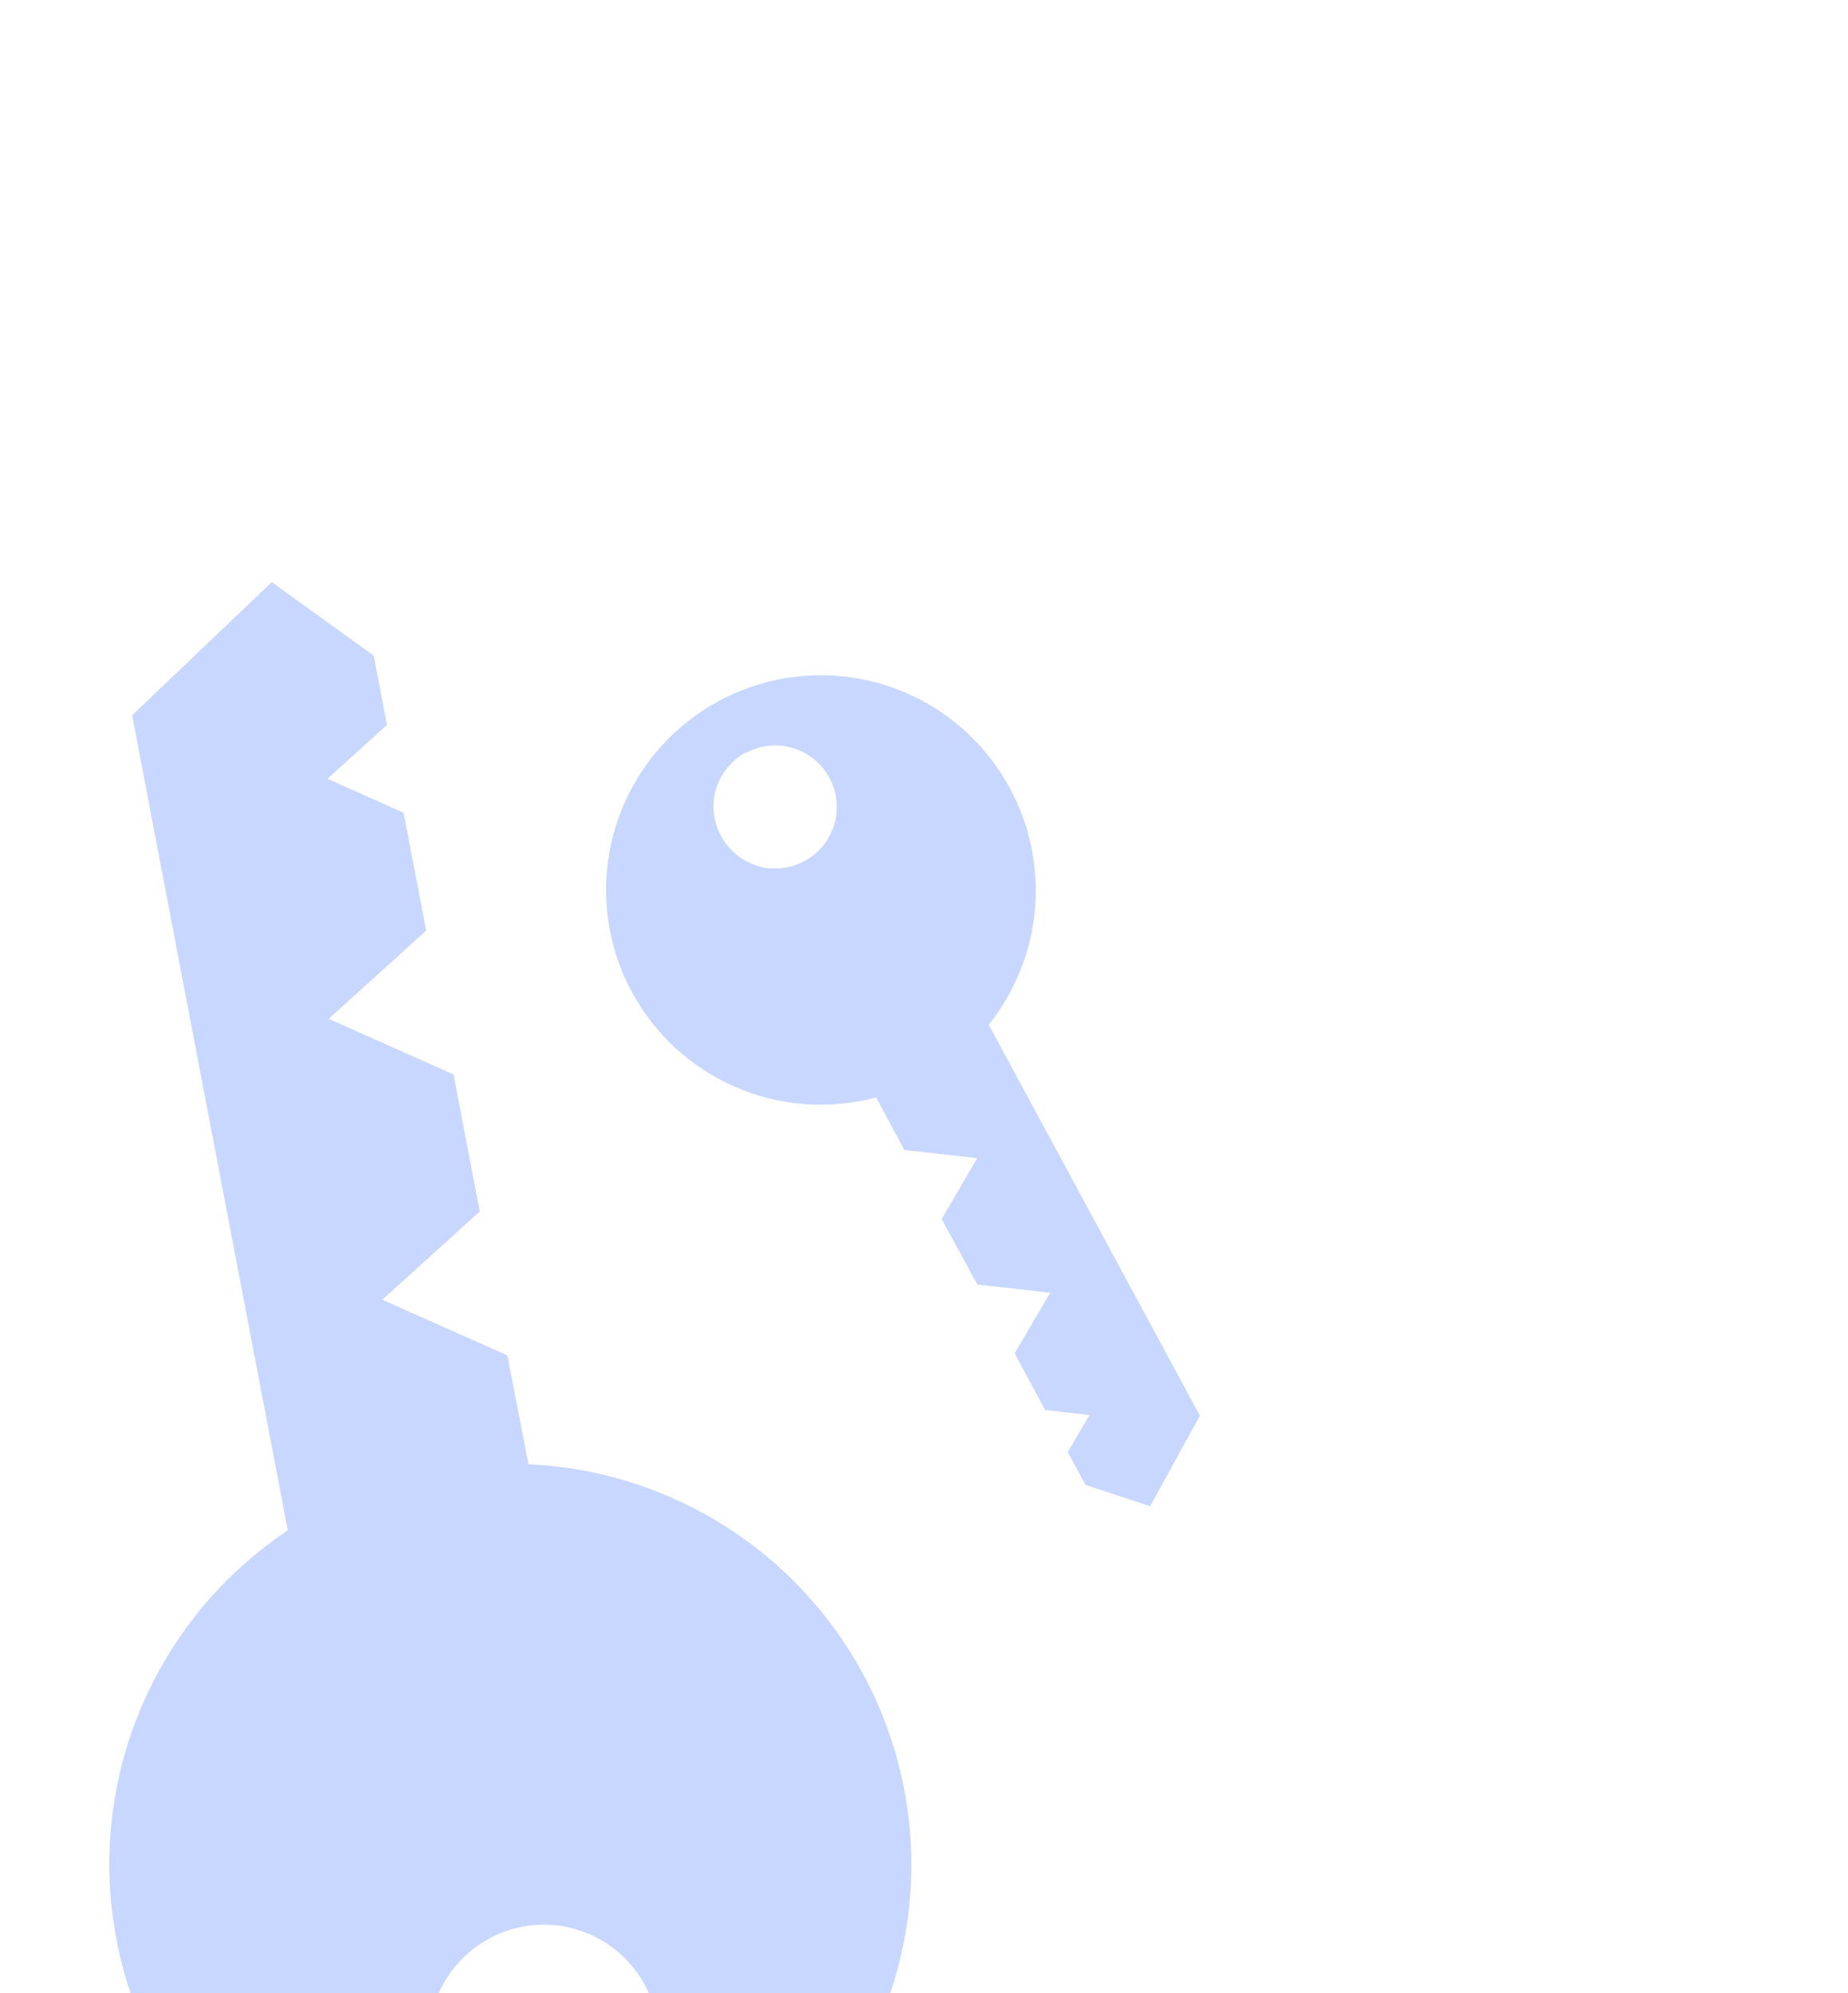
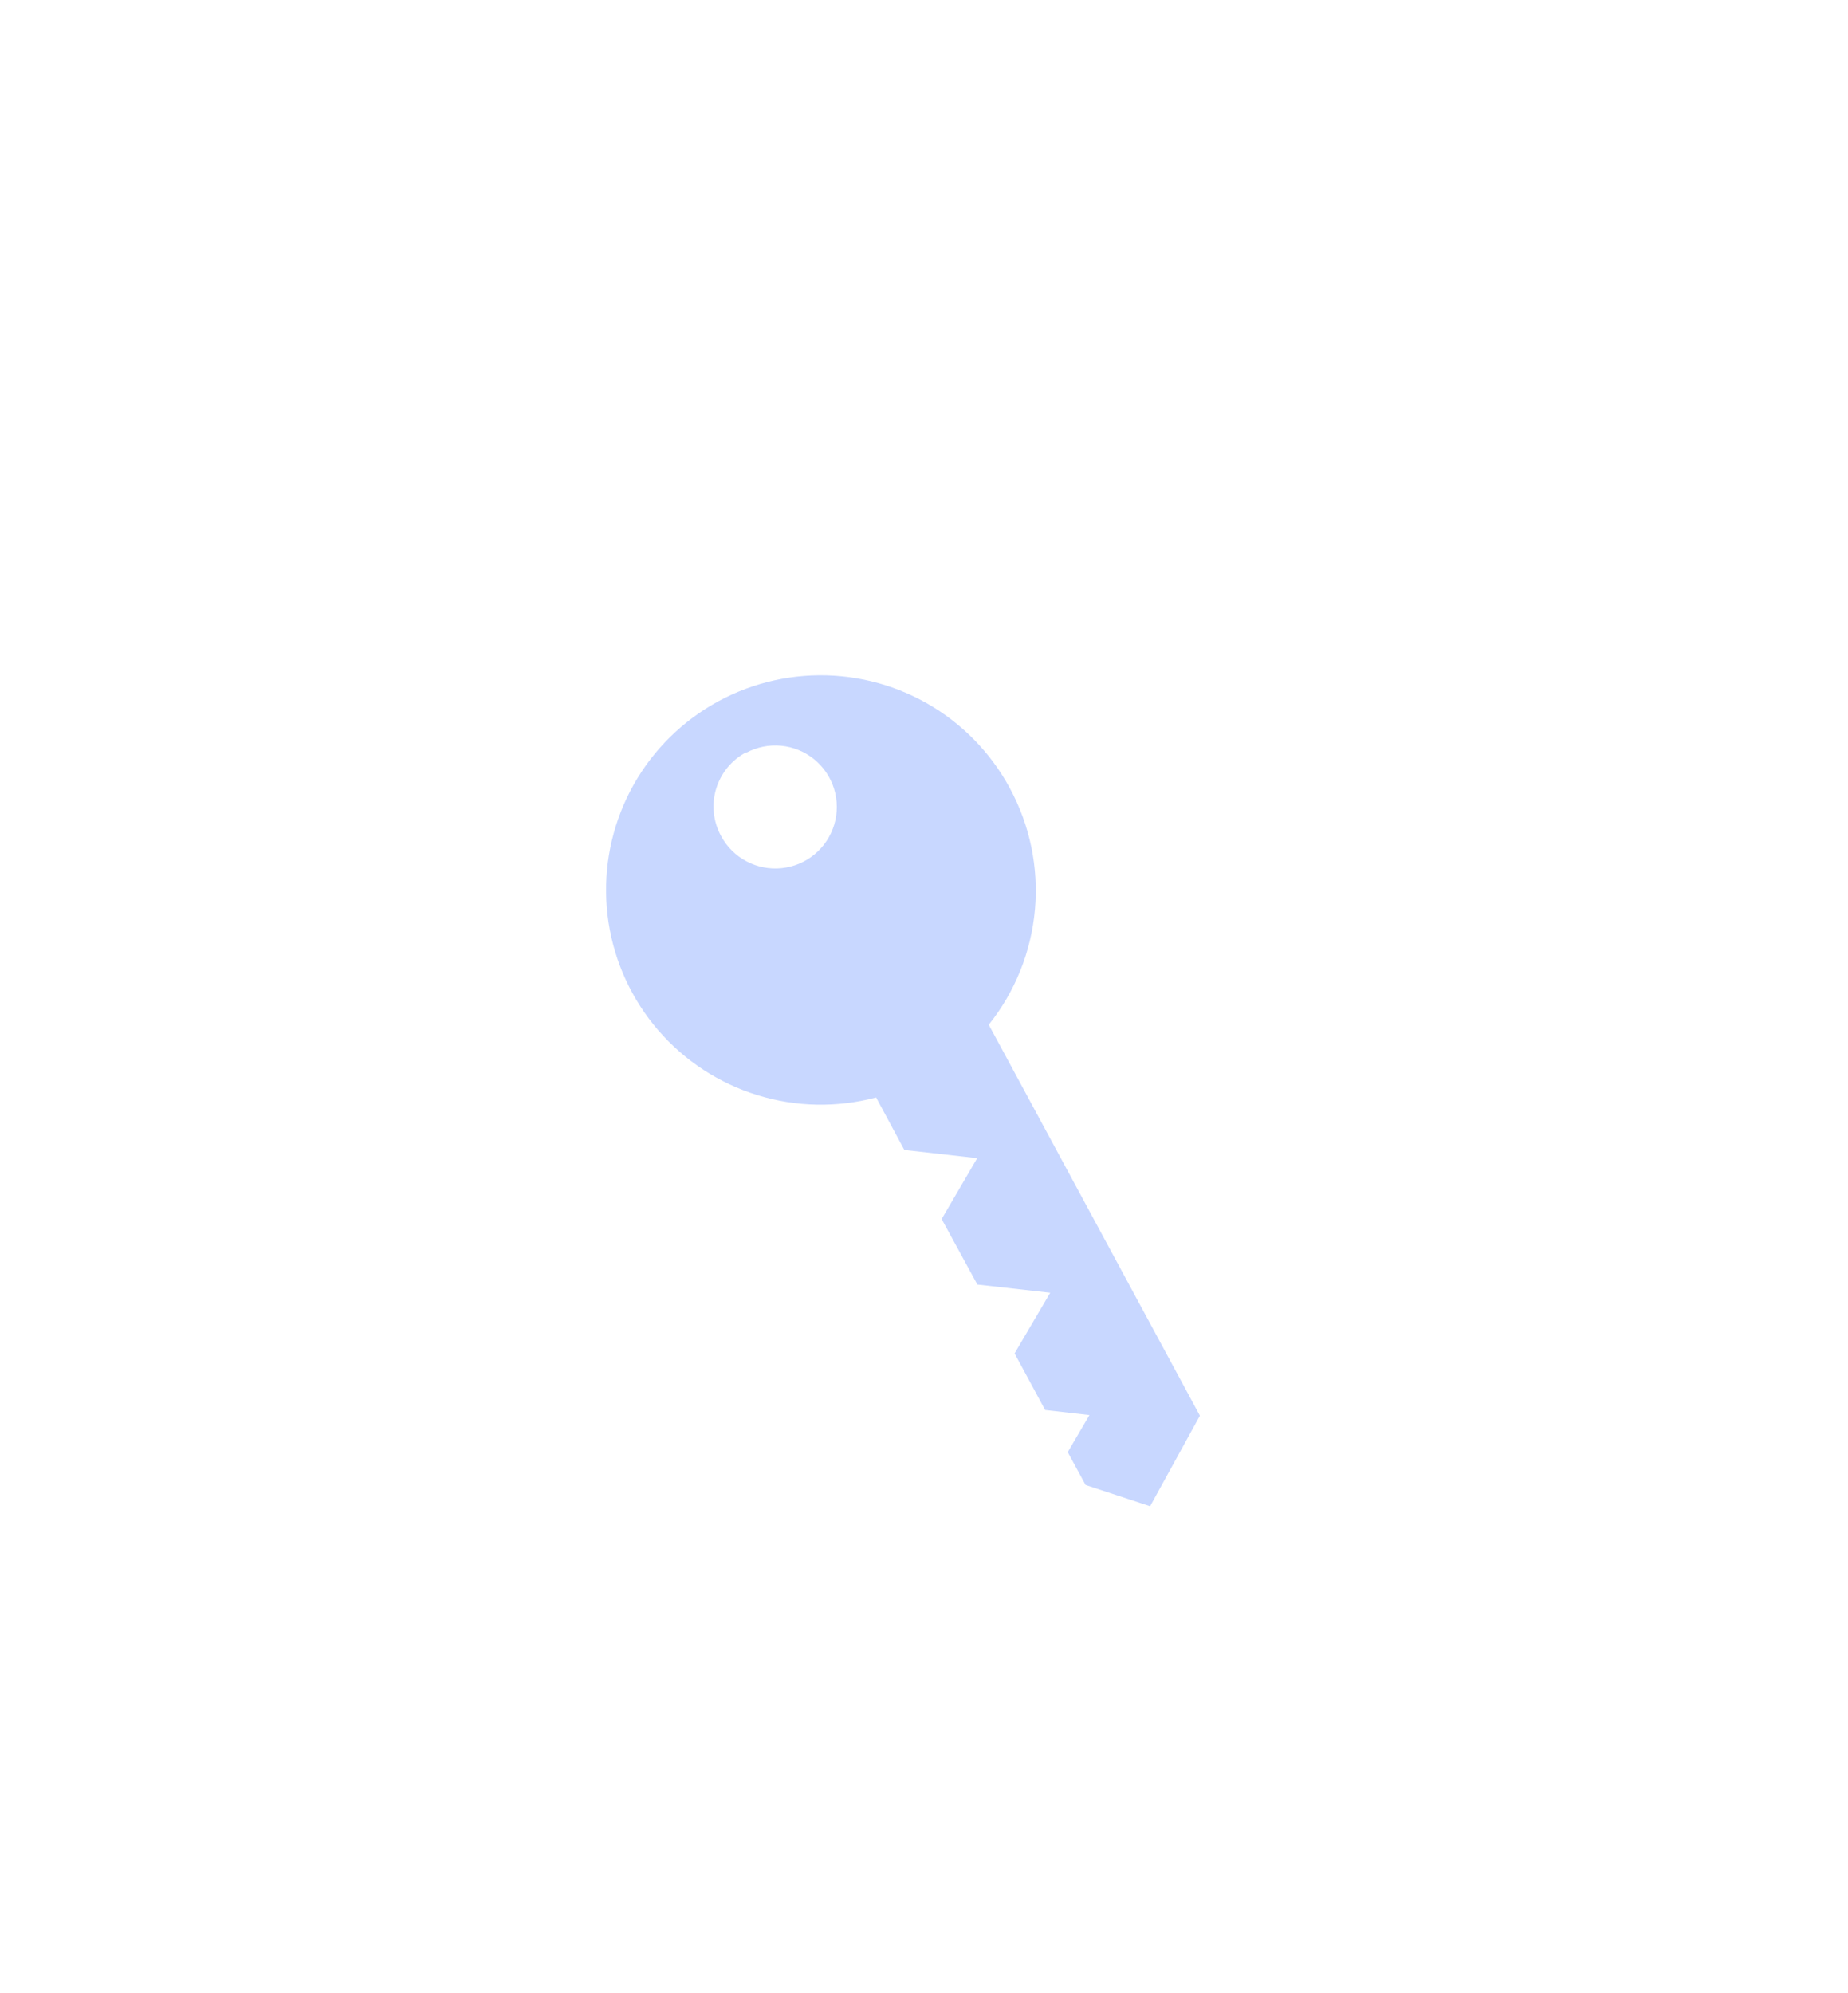
<svg xmlns="http://www.w3.org/2000/svg" width="598" height="645" viewBox="0 0 598 645" fill="none">
-   <path d="M37.717 627.705C42.282 651.646 53.498 673.817 70.08 691.679C86.662 709.54 107.939 722.37 131.475 728.699C155.011 735.028 179.854 734.599 203.158 727.463C226.462 720.326 247.284 706.77 263.24 688.347C279.196 669.924 289.641 647.38 293.378 623.296C297.114 599.212 293.991 574.562 284.367 552.171C274.743 529.779 259.007 510.551 238.961 496.689C218.915 482.827 195.37 474.892 171.023 473.792L164.177 438.562L123.7 420.566L155.244 392.003L146.765 347.669L106.366 329.668L137.91 301.105L130.607 262.99L105.965 251.983L125.209 234.584L120.932 212.128L87.934 188.367L42.75 231.444L93.13 495.187C71.882 509.375 55.29 529.515 45.433 553.087C35.576 576.659 32.892 602.615 37.717 627.705ZM182.944 696.485C175.723 697.864 168.256 697.072 161.485 694.209C154.715 691.345 148.945 686.539 144.905 680.397C140.866 674.256 138.737 667.054 138.789 659.703C138.841 652.352 141.071 645.182 145.197 639.098C149.323 633.014 155.16 628.289 161.97 625.522C168.78 622.754 176.258 622.067 183.458 623.548C190.659 625.029 197.259 628.612 202.424 633.843C207.589 639.073 211.087 645.718 212.477 652.937C214.313 662.625 212.236 672.647 206.701 680.808C201.167 688.97 192.624 694.606 182.944 696.485Z" fill="#C8D7FF" />
  <path d="M326.771 255.026C320.582 243.535 311.281 234.021 299.934 227.571C288.587 221.122 275.653 217.999 262.613 218.56C249.574 219.122 236.956 223.345 226.205 230.745C215.455 238.146 207.006 248.425 201.827 260.405C196.648 272.386 194.948 285.582 196.922 298.484C198.896 311.385 204.464 323.47 212.989 333.353C221.513 343.237 232.649 350.519 245.121 354.367C257.592 358.214 270.896 358.471 283.506 355.107L292.637 372.097L316.215 374.756L304.716 394.454L316.267 415.644L339.845 418.303L328.316 437.929L338.207 456.241L352.539 457.877L345.519 469.871L351.284 480.492L372.17 487.38L388.281 458.076L319.954 331.576C328.489 320.899 333.687 307.944 334.9 294.329C336.112 280.714 333.285 267.043 326.771 255.026ZM241.45 243.586C244.917 241.721 248.858 240.926 252.777 241.301C256.696 241.676 260.415 243.204 263.465 245.692C266.515 248.181 268.759 251.518 269.913 255.281C271.067 259.045 271.079 263.066 269.948 266.836C268.817 270.607 266.593 273.957 263.558 276.464C260.523 278.971 256.813 280.521 252.897 280.92C248.981 281.318 245.034 280.547 241.556 278.703C238.078 276.859 235.226 274.025 233.358 270.56C232.081 268.245 231.279 265.699 231 263.07C230.72 260.441 230.969 257.783 231.73 255.252C232.492 252.721 233.751 250.367 235.435 248.329C237.118 246.291 239.192 244.609 241.534 243.383L241.45 243.586Z" fill="#C8D7FF" />
</svg>